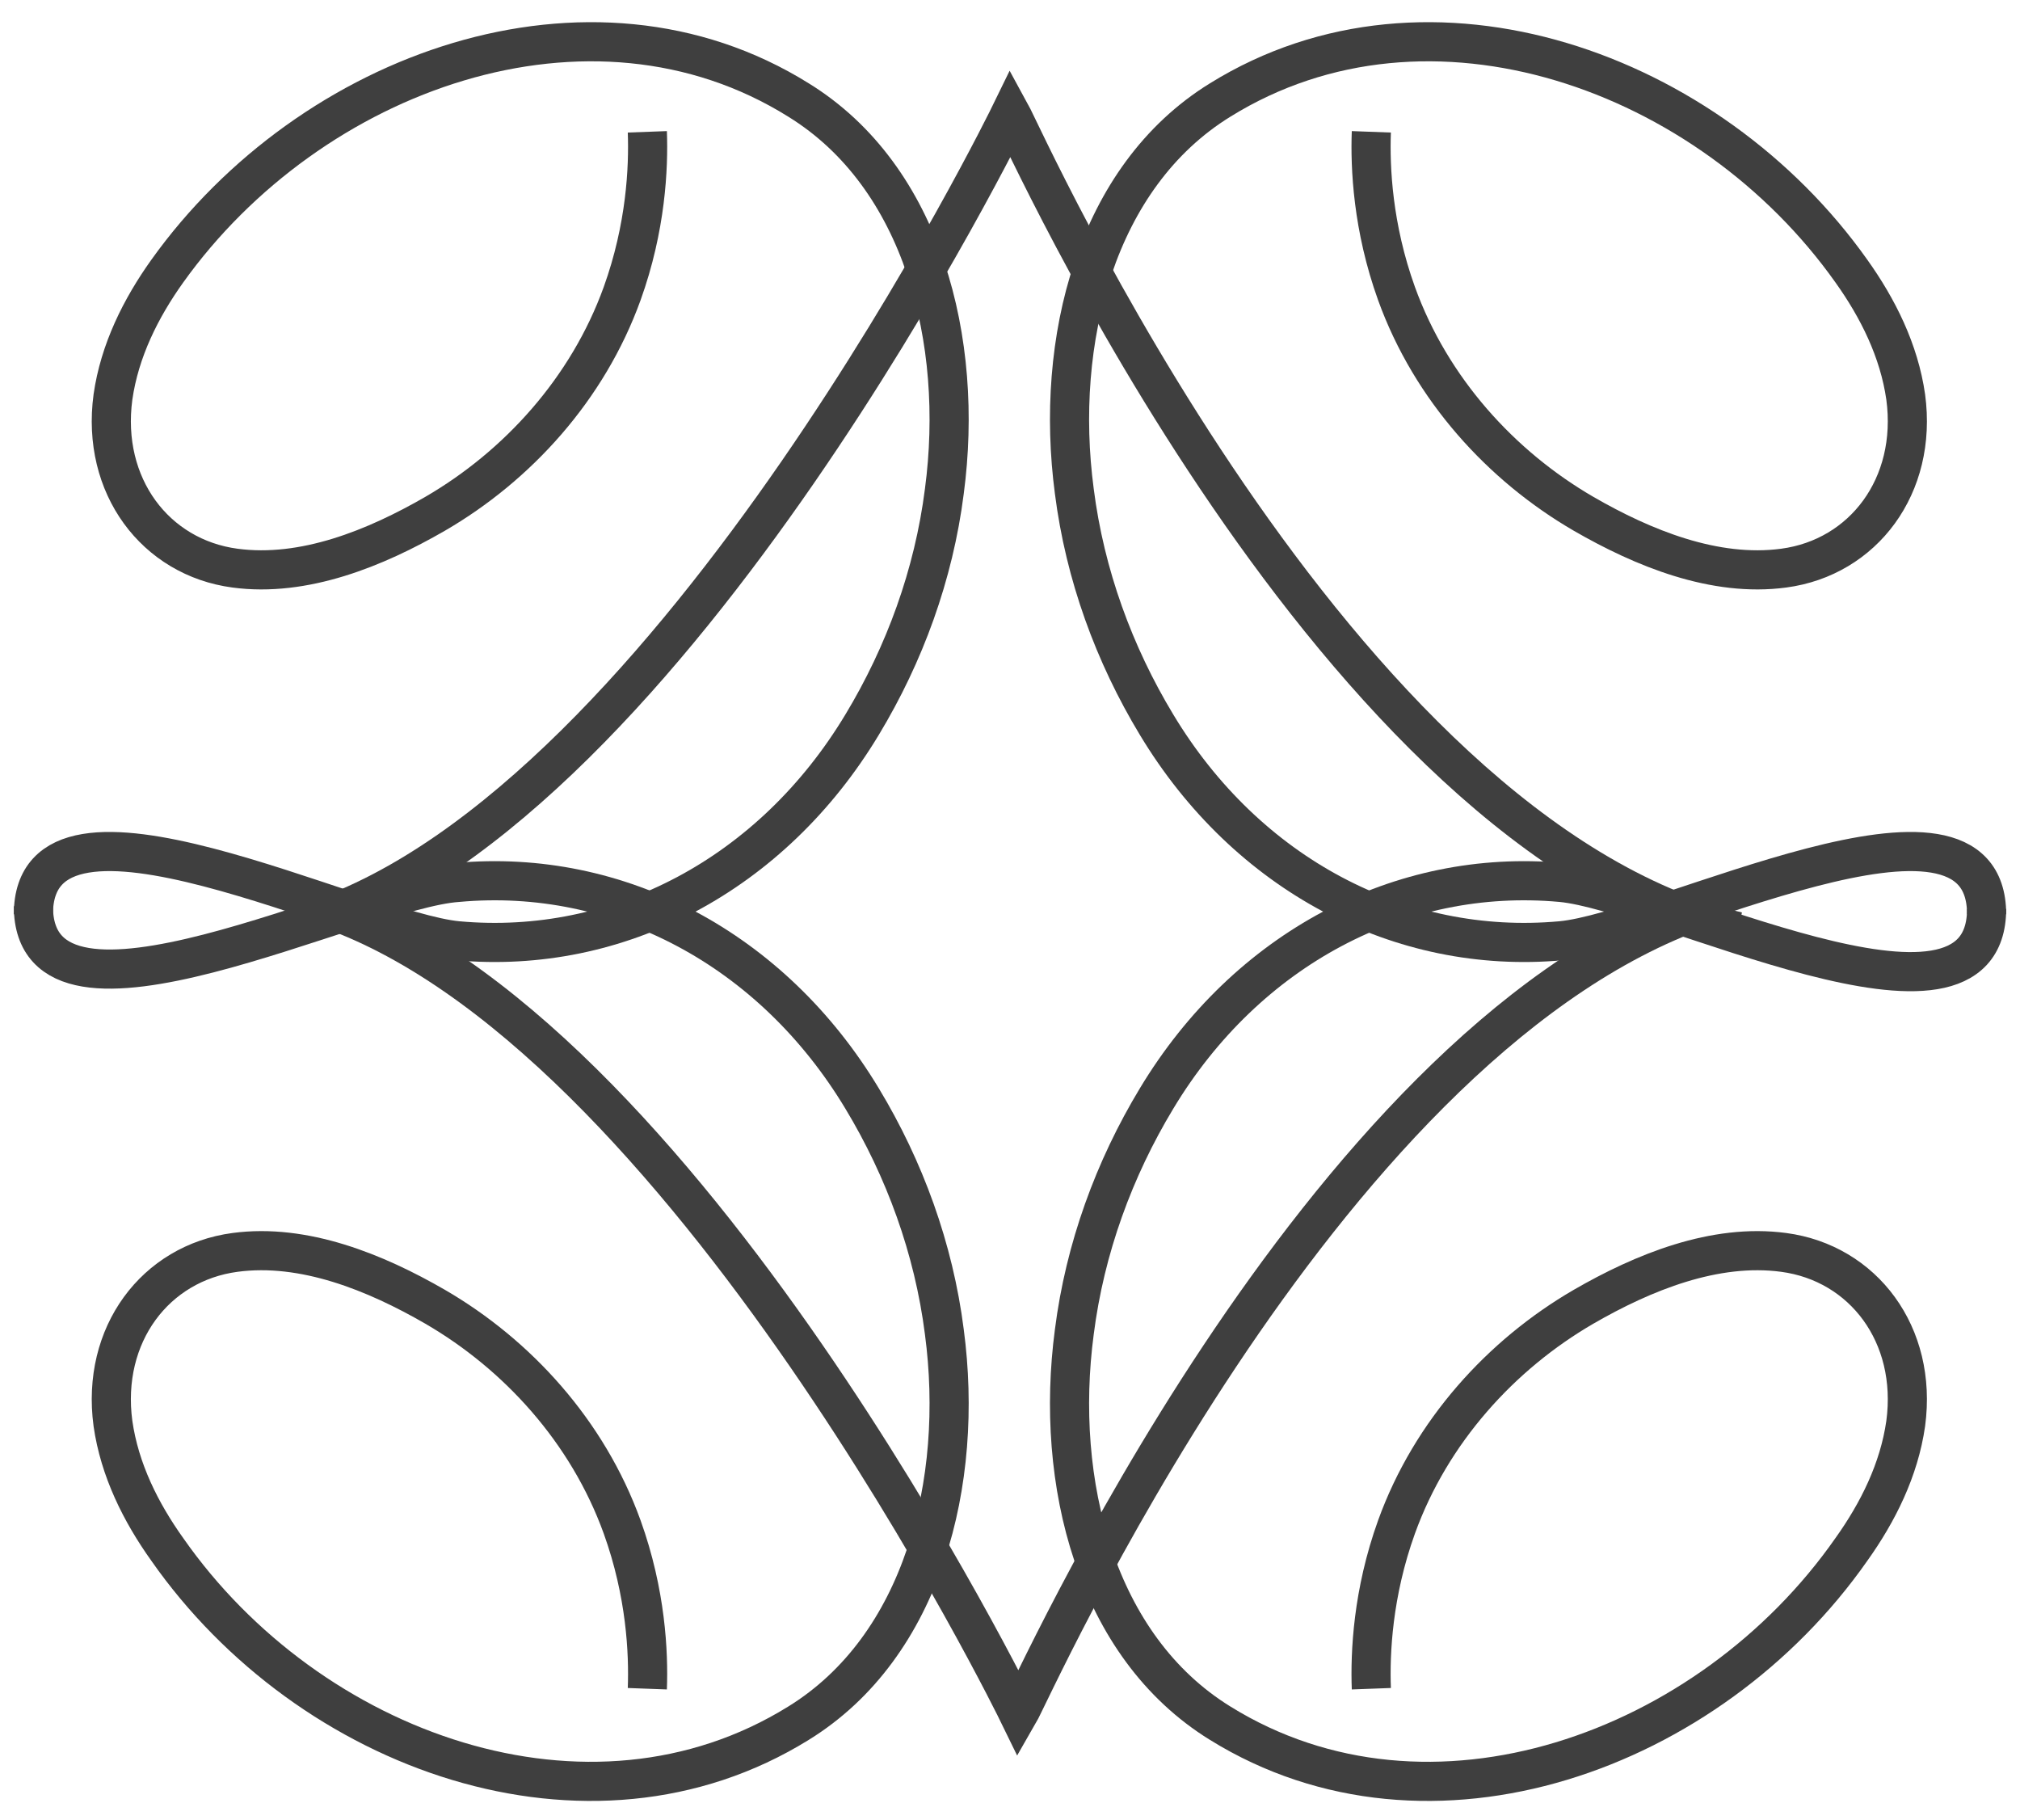
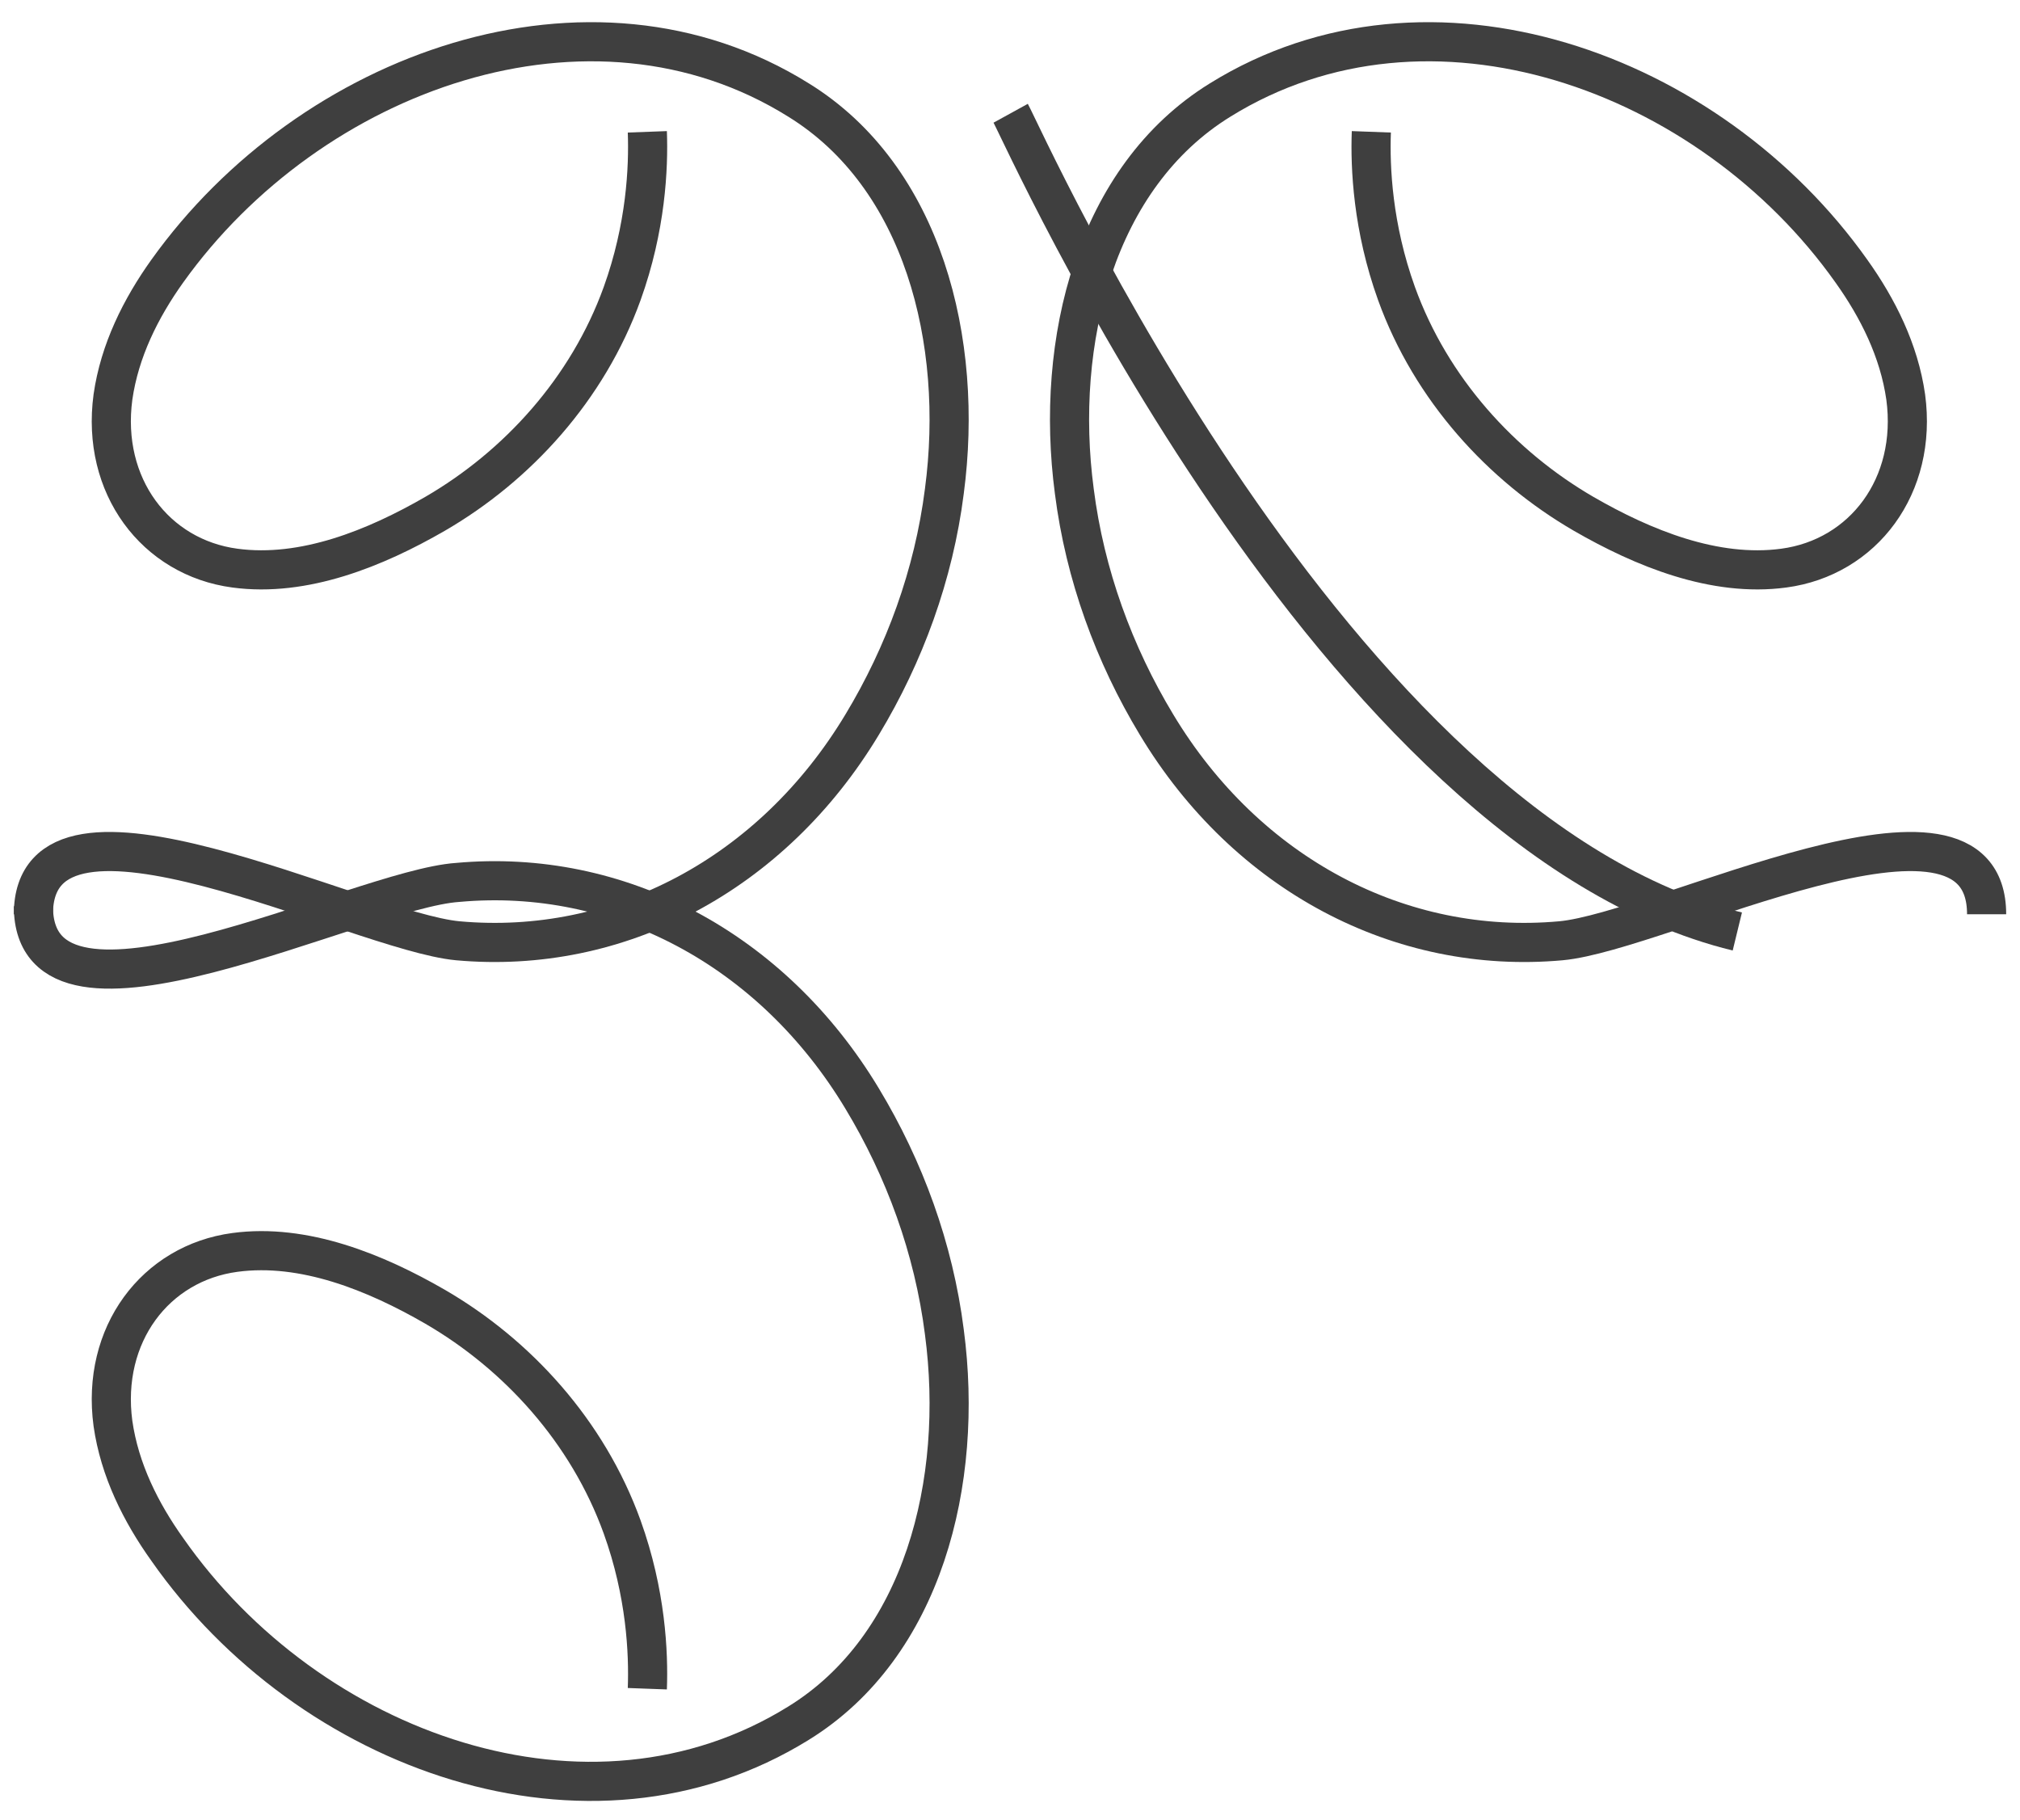
<svg xmlns="http://www.w3.org/2000/svg" width="413" height="372" viewBox="0 0 413 372" fill="none">
  <path d="M132.351 26.946C132.622 34.265 132.08 46.464 127.2 60.018C120.151 79.535 105.782 95.258 88.973 105.017C76.773 112.065 62.133 118.029 48.035 116.131C31.769 113.963 20.653 99.324 23.093 81.162C24.449 71.674 28.787 62.999 34.209 55.409C63.489 14.476 120.693 -6.126 163.258 20.44C188.743 36.163 197.146 69.777 193.079 100.409C190.912 117.487 184.947 133.752 176.271 148.119C157.836 178.751 126.387 195.286 93.582 192.305C73.249 190.408 6.827 155.98 6.827 186.884" stroke="#3F3F3F" stroke-width="8" stroke-miterlimit="10" />
  <path d="M132.351 345.195C132.622 337.875 132.08 325.677 127.2 312.123C120.151 292.605 105.782 276.882 88.973 267.123C76.773 260.076 62.133 254.112 48.035 256.009C31.769 258.178 20.653 272.816 23.093 290.979C24.449 300.467 28.787 309.14 34.209 316.731C63.218 358.207 120.422 378.808 163.258 352.243C188.743 336.52 197.146 302.907 193.079 272.273C190.912 255.195 184.947 238.931 176.271 224.563C157.836 193.931 126.387 177.396 93.582 180.377C73.249 181.732 6.827 216.161 6.827 185.258" stroke="#3F3F3F" stroke-width="8" stroke-miterlimit="10" />
-   <path d="M280.378 345.195C280.106 337.875 280.649 325.677 285.528 312.123C292.578 292.605 306.946 276.882 323.755 267.123C335.955 260.076 350.596 254.112 364.693 256.009C380.96 258.178 392.075 272.816 389.635 290.979C388.28 300.467 383.942 309.14 378.52 316.731C349.511 358.207 292.307 378.808 249.471 352.243C223.986 336.52 215.581 302.907 219.648 272.273C221.817 255.195 227.782 238.931 236.458 224.563C254.893 193.931 286.342 177.396 319.147 180.377C339.751 182.275 406.174 216.702 406.174 185.798" stroke="#3F3F3F" stroke-width="8" stroke-miterlimit="10" />
  <path d="M280.378 26.946C280.106 34.265 280.649 46.464 285.528 60.018C292.578 79.535 306.946 95.258 323.755 105.017C335.955 112.065 350.596 118.029 364.693 116.131C380.96 113.963 392.075 99.324 389.635 81.162C388.28 71.674 383.942 62.999 378.52 55.409C349.511 14.476 292.307 -6.126 249.471 20.44C223.986 36.163 215.581 69.777 219.648 100.409C221.817 117.487 227.782 133.752 236.458 148.119C254.893 178.751 286.342 195.286 319.147 192.305C339.751 190.408 406.174 155.98 406.174 186.884" stroke="#3F3F3F" stroke-width="8" stroke-miterlimit="10" />
-   <path d="M355.206 190.408C272.787 170.348 209.618 28.572 206.637 23.15C206.637 23.15 138.045 163.842 64.031 188.239" stroke="#3F3F3F" stroke-width="8" stroke-miterlimit="10" />
-   <path d="M346.26 186.341C268.993 215.076 211.246 345.196 208.263 350.346C208.263 350.346 139.672 209.655 65.659 185.258" stroke="#3F3F3F" stroke-width="8" stroke-miterlimit="10" />
+   <path d="M355.206 190.408C272.787 170.348 209.618 28.572 206.637 23.15" stroke="#3F3F3F" stroke-width="8" stroke-miterlimit="10" />
</svg>